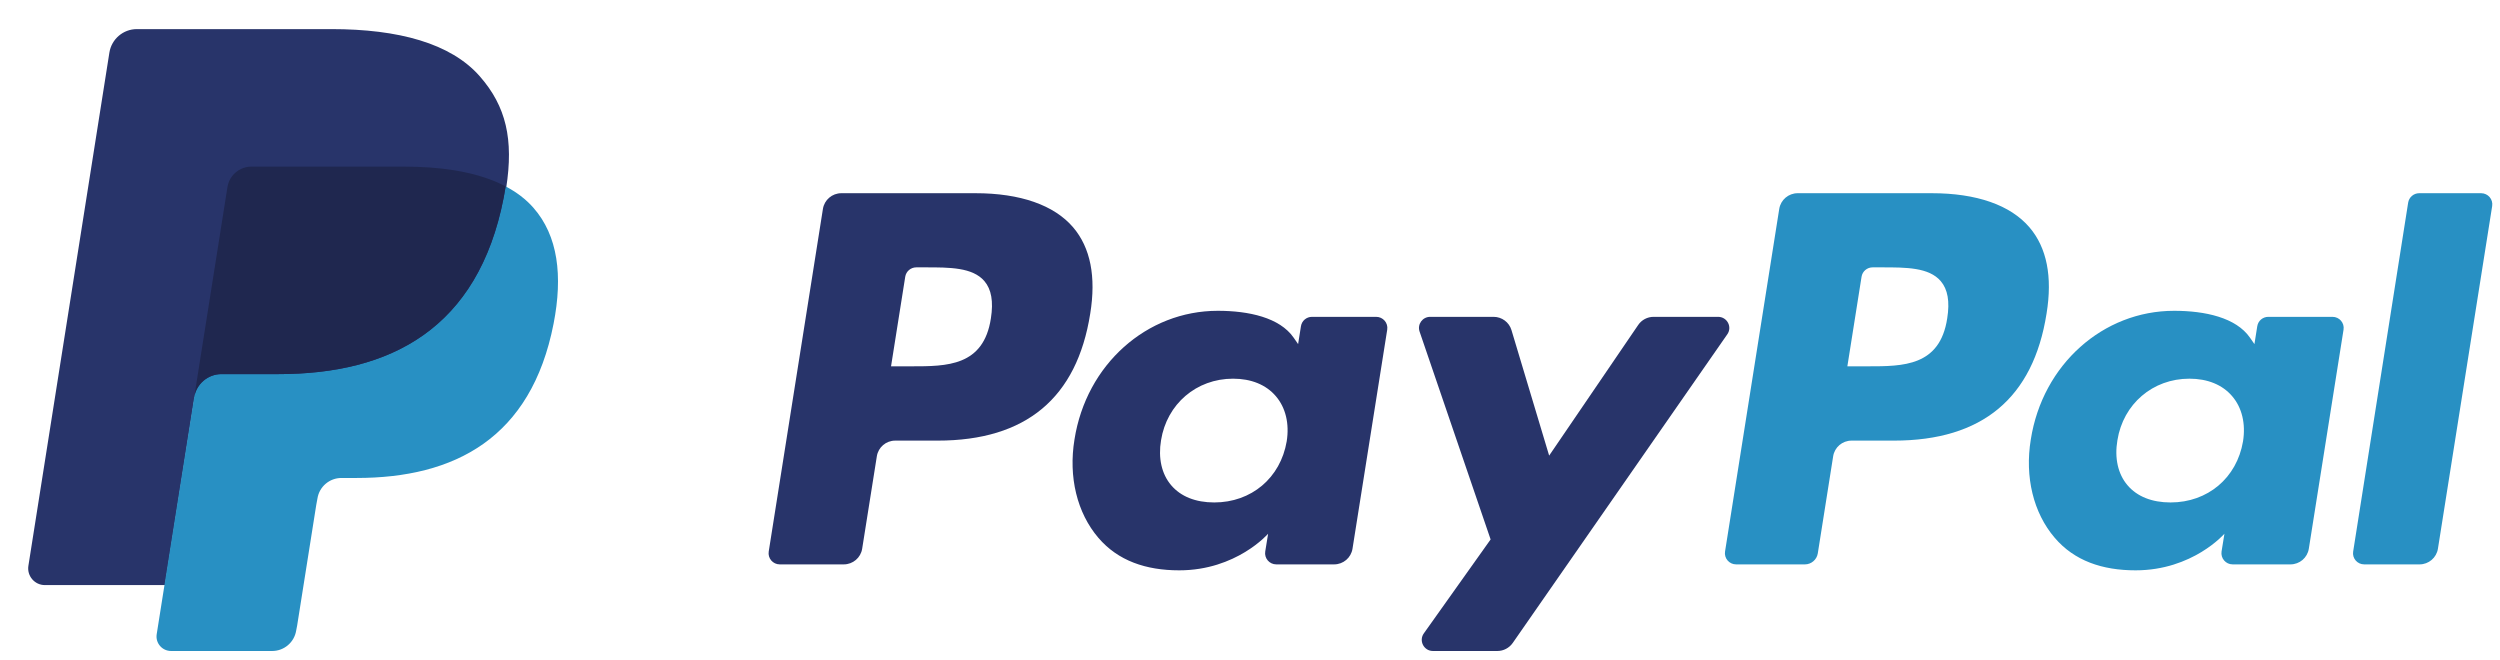
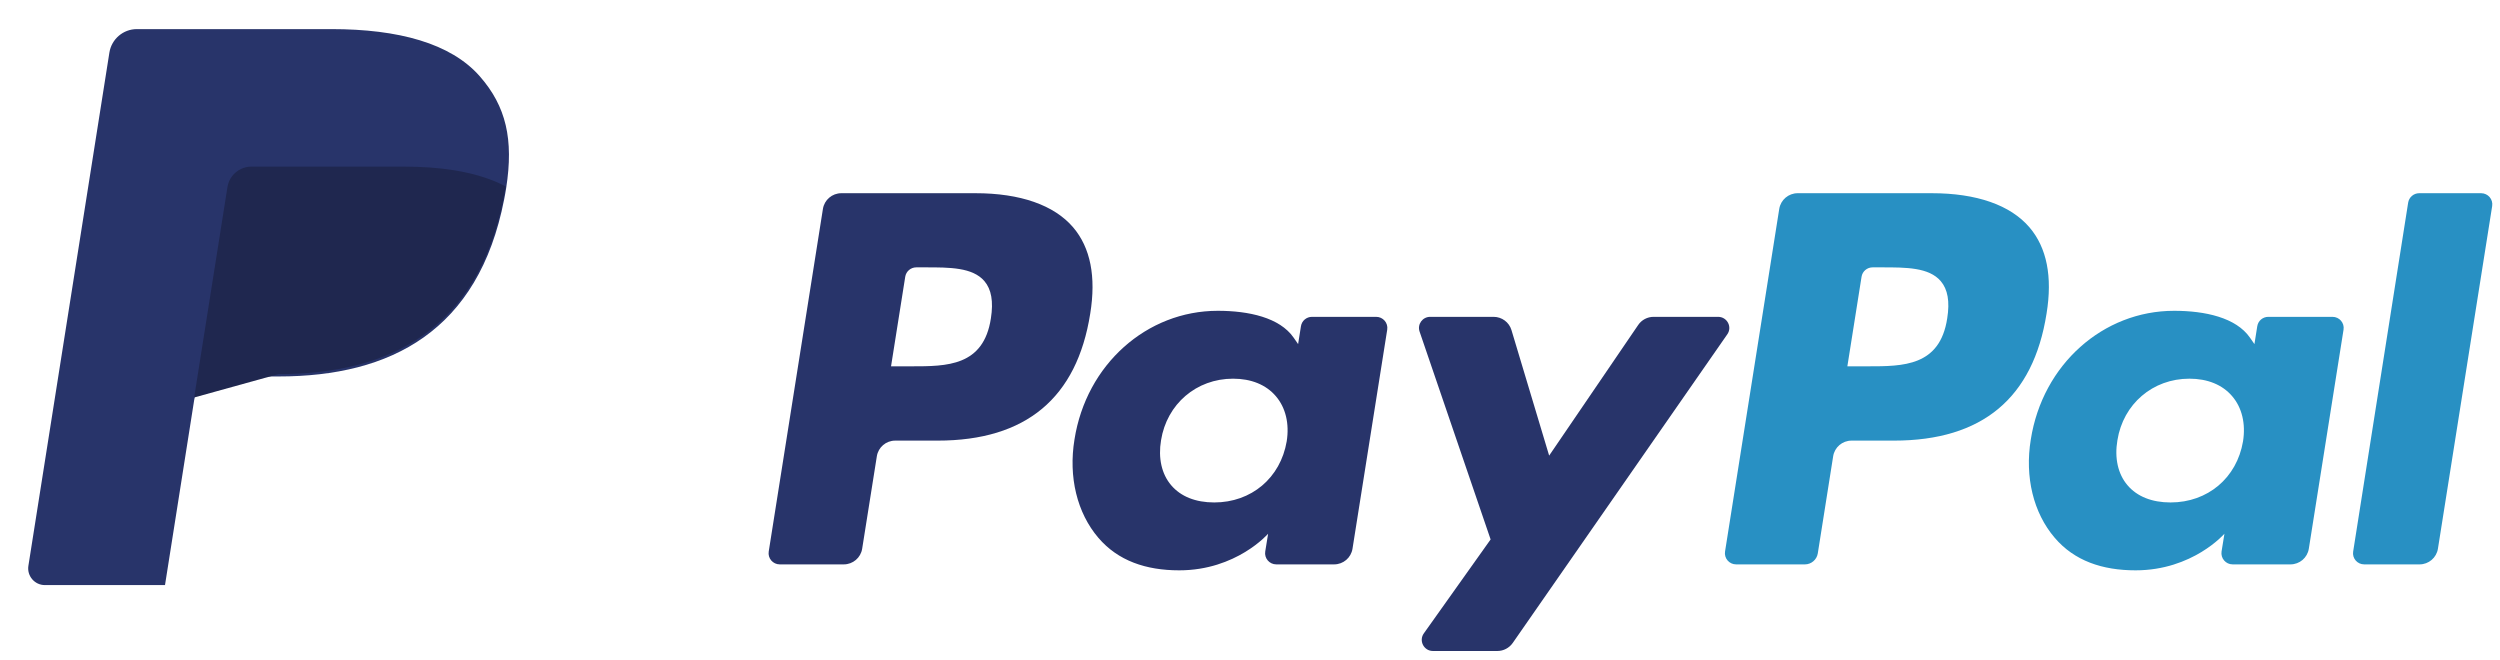
<svg xmlns="http://www.w3.org/2000/svg" width="53px" height="14px" viewBox="0 0 53 14" version="1.1">
  <title>F4E154FC-B7D6-4209-987D-A9A728CDFBA9</title>
  <desc>Created with sketchtool.</desc>
  <defs />
  <g id="Premiant.cz-–-mobile" stroke="none" stroke-width="1" fill="none" fill-rule="evenodd">
    <g id="Special-offer-320px" transform="translate(-20, -2665)">
      <g id="footer" transform="translate(0, 2084)">
        <g id="payments-copy" transform="translate(20, 529)">
          <g id="Group-21" transform="translate(0, 50)">
            <g id="paypal" transform="translate(0, 2.5)">
              <g id="logo" transform="translate(0.565, 0.117)">
                <path d="M50.488,3.679 L49.322,11.076 C49.299,11.219 49.41,11.348 49.556,11.348 L50.729,11.348 C50.923,11.348 51.089,11.207 51.119,11.016 L52.269,3.752 C52.292,3.609 52.181,3.479 52.035,3.479 L50.722,3.479 C50.606,3.479 50.506,3.564 50.488,3.679" id="l" fill="#2890C3" />
                <path d="M46.987,8.74 C46.856,9.515 46.238,10.035 45.451,10.035 C45.056,10.035 44.74,9.909 44.537,9.669 C44.335,9.432 44.26,9.093 44.324,8.717 C44.446,7.948 45.073,7.411 45.849,7.411 C46.235,7.411 46.549,7.539 46.756,7.781 C46.965,8.024 47.047,8.365 46.987,8.74 M48.884,6.1 L47.523,6.1 C47.406,6.1 47.307,6.184 47.289,6.299 L47.229,6.678 L47.134,6.541 C46.839,6.115 46.182,5.972 45.526,5.972 C44.022,5.972 42.738,7.108 42.488,8.7 C42.358,9.495 42.542,10.255 42.995,10.784 C43.41,11.271 44.002,11.474 44.709,11.474 C45.921,11.474 46.593,10.698 46.593,10.698 L46.532,11.075 C46.51,11.218 46.621,11.348 46.767,11.348 L47.992,11.348 C48.187,11.348 48.352,11.207 48.382,11.016 L49.118,6.372 C49.141,6.229 49.03,6.1 48.884,6.1" id="a" fill="#2890C3" />
                <path d="M40.716,6.132 C40.561,7.149 39.782,7.149 39.028,7.149 L38.599,7.149 L38.9,5.25 C38.918,5.136 39.017,5.051 39.134,5.051 L39.33,5.051 C39.844,5.051 40.328,5.051 40.578,5.342 C40.728,5.517 40.773,5.775 40.716,6.132 M40.388,3.479 L37.546,3.479 C37.351,3.479 37.186,3.62 37.155,3.811 L36.006,11.075 C35.983,11.218 36.095,11.348 36.24,11.348 L37.699,11.348 C37.834,11.348 37.95,11.249 37.972,11.116 L38.298,9.056 C38.328,8.865 38.493,8.724 38.688,8.724 L39.587,8.724 C41.459,8.724 42.54,7.821 42.822,6.031 C42.95,5.249 42.828,4.634 42.46,4.203 C42.056,3.73 41.339,3.479 40.388,3.479" id="P" fill="#2890C3" />
                <path d="M35.859,6.1 L34.491,6.1 C34.361,6.1 34.238,6.164 34.165,6.272 L32.277,9.042 L31.478,6.38 C31.428,6.214 31.274,6.1 31.099,6.1 L29.754,6.1 C29.592,6.1 29.478,6.259 29.53,6.412 L31.036,10.819 L29.62,12.811 C29.509,12.967 29.621,13.184 29.813,13.184 L31.18,13.184 C31.309,13.184 31.43,13.12 31.504,13.015 L36.054,6.47 C36.163,6.314 36.051,6.1 35.859,6.1" id="y" fill="#28346A" />
                <path d="M26.713,8.74 C26.581,9.515 25.964,10.035 25.177,10.035 C24.782,10.035 24.466,9.909 24.263,9.669 C24.061,9.432 23.986,9.093 24.049,8.717 C24.172,7.948 24.799,7.411 25.575,7.411 C25.961,7.411 26.275,7.539 26.482,7.781 C26.691,8.024 26.773,8.365 26.713,8.74 M28.61,6.1 L27.249,6.1 C27.132,6.1 27.033,6.184 27.015,6.299 L26.955,6.678 L26.86,6.541 C26.565,6.115 25.908,5.972 25.252,5.972 C23.748,5.972 22.464,7.108 22.214,8.7 C22.084,9.495 22.268,10.255 22.72,10.784 C23.136,11.271 23.728,11.474 24.435,11.474 C25.647,11.474 26.319,10.698 26.319,10.698 L26.258,11.075 C26.235,11.218 26.347,11.348 26.492,11.348 L27.718,11.348 C27.913,11.348 28.078,11.207 28.108,11.016 L28.844,6.372 C28.867,6.229 28.755,6.1 28.61,6.1" id="a" fill="#28346A" />
                <path d="M20.442,6.132 C20.287,7.149 19.507,7.149 18.754,7.149 L18.325,7.149 L18.626,5.25 C18.644,5.136 18.743,5.051 18.86,5.051 L19.056,5.051 C19.569,5.051 20.054,5.051 20.304,5.342 C20.453,5.517 20.498,5.775 20.442,6.132 M20.114,3.479 L17.272,3.479 C17.077,3.479 16.912,3.62 16.881,3.811 L15.732,11.075 C15.709,11.218 15.82,11.348 15.966,11.348 L17.323,11.348 C17.517,11.348 17.683,11.207 17.713,11.016 L18.024,9.056 C18.054,8.865 18.219,8.724 18.413,8.724 L19.313,8.724 C21.185,8.724 22.266,7.821 22.548,6.031 C22.675,5.249 22.553,4.634 22.186,4.203 C21.782,3.73 21.065,3.479 20.114,3.479" id="P" fill="#28346A" />
                <g id="icon">
                  <path d="M9.606,1 C8.992,0.3 7.881,0 6.461,0 L2.337,0 C2.047,0 1.8,0.211 1.754,0.498 L0.037,11.378 C0.003,11.593 0.17,11.787 0.387,11.787 L2.933,11.787 L3.572,7.735 L3.552,7.862 C3.598,7.576 3.843,7.364 4.133,7.364 L5.343,7.364 C7.719,7.364 9.58,6.4 10.123,3.61 C10.14,3.527 10.153,3.447 10.166,3.368 C10.097,3.332 10.097,3.332 10.166,3.368 C10.327,2.337 10.164,1.635 9.606,1" id="P" fill="#28346A" />
-                   <path d="M10.155,3.335 L10.155,3.335 C10.143,3.413 10.129,3.493 10.113,3.575 C9.57,6.353 7.712,7.314 5.339,7.314 L4.131,7.314 C3.841,7.314 3.596,7.525 3.551,7.81 L2.757,12.828 C2.727,13.015 2.872,13.184 3.062,13.184 L5.205,13.184 C5.458,13.184 5.674,13 5.714,12.751 L5.735,12.642 L6.139,10.091 L6.165,9.95 C6.204,9.7 6.42,9.516 6.674,9.516 L6.994,9.516 C9.07,9.516 10.696,8.676 11.171,6.245 C11.369,5.23 11.266,4.382 10.742,3.786 C10.583,3.605 10.385,3.456 10.155,3.335" id="shadow" fill="#2890C3" />
-                   <path d="M9.587,3.109 C9.504,3.085 9.419,3.063 9.331,3.044 C9.243,3.024 9.152,3.007 9.059,2.992 C8.733,2.94 8.376,2.915 7.994,2.915 L4.766,2.915 C4.687,2.915 4.611,2.933 4.544,2.965 C4.395,3.036 4.284,3.177 4.257,3.349 L3.571,7.684 L3.551,7.81 C3.596,7.525 3.841,7.314 4.131,7.314 L5.339,7.314 C7.712,7.314 9.57,6.354 10.113,3.575 C10.129,3.493 10.143,3.413 10.155,3.335 C10.018,3.262 9.869,3.2 9.709,3.147 C9.669,3.134 9.628,3.121 9.587,3.109" id="fill" fill="#1F274F" />
+                   <path d="M9.587,3.109 C9.504,3.085 9.419,3.063 9.331,3.044 C9.243,3.024 9.152,3.007 9.059,2.992 C8.733,2.94 8.376,2.915 7.994,2.915 L4.766,2.915 C4.687,2.915 4.611,2.933 4.544,2.965 C4.395,3.036 4.284,3.177 4.257,3.349 L3.571,7.684 L3.551,7.81 L5.339,7.314 C7.712,7.314 9.57,6.354 10.113,3.575 C10.129,3.493 10.143,3.413 10.155,3.335 C10.018,3.262 9.869,3.2 9.709,3.147 C9.669,3.134 9.628,3.121 9.587,3.109" id="fill" fill="#1F274F" />
                </g>
              </g>
            </g>
          </g>
        </g>
      </g>
    </g>
  </g>
</svg>